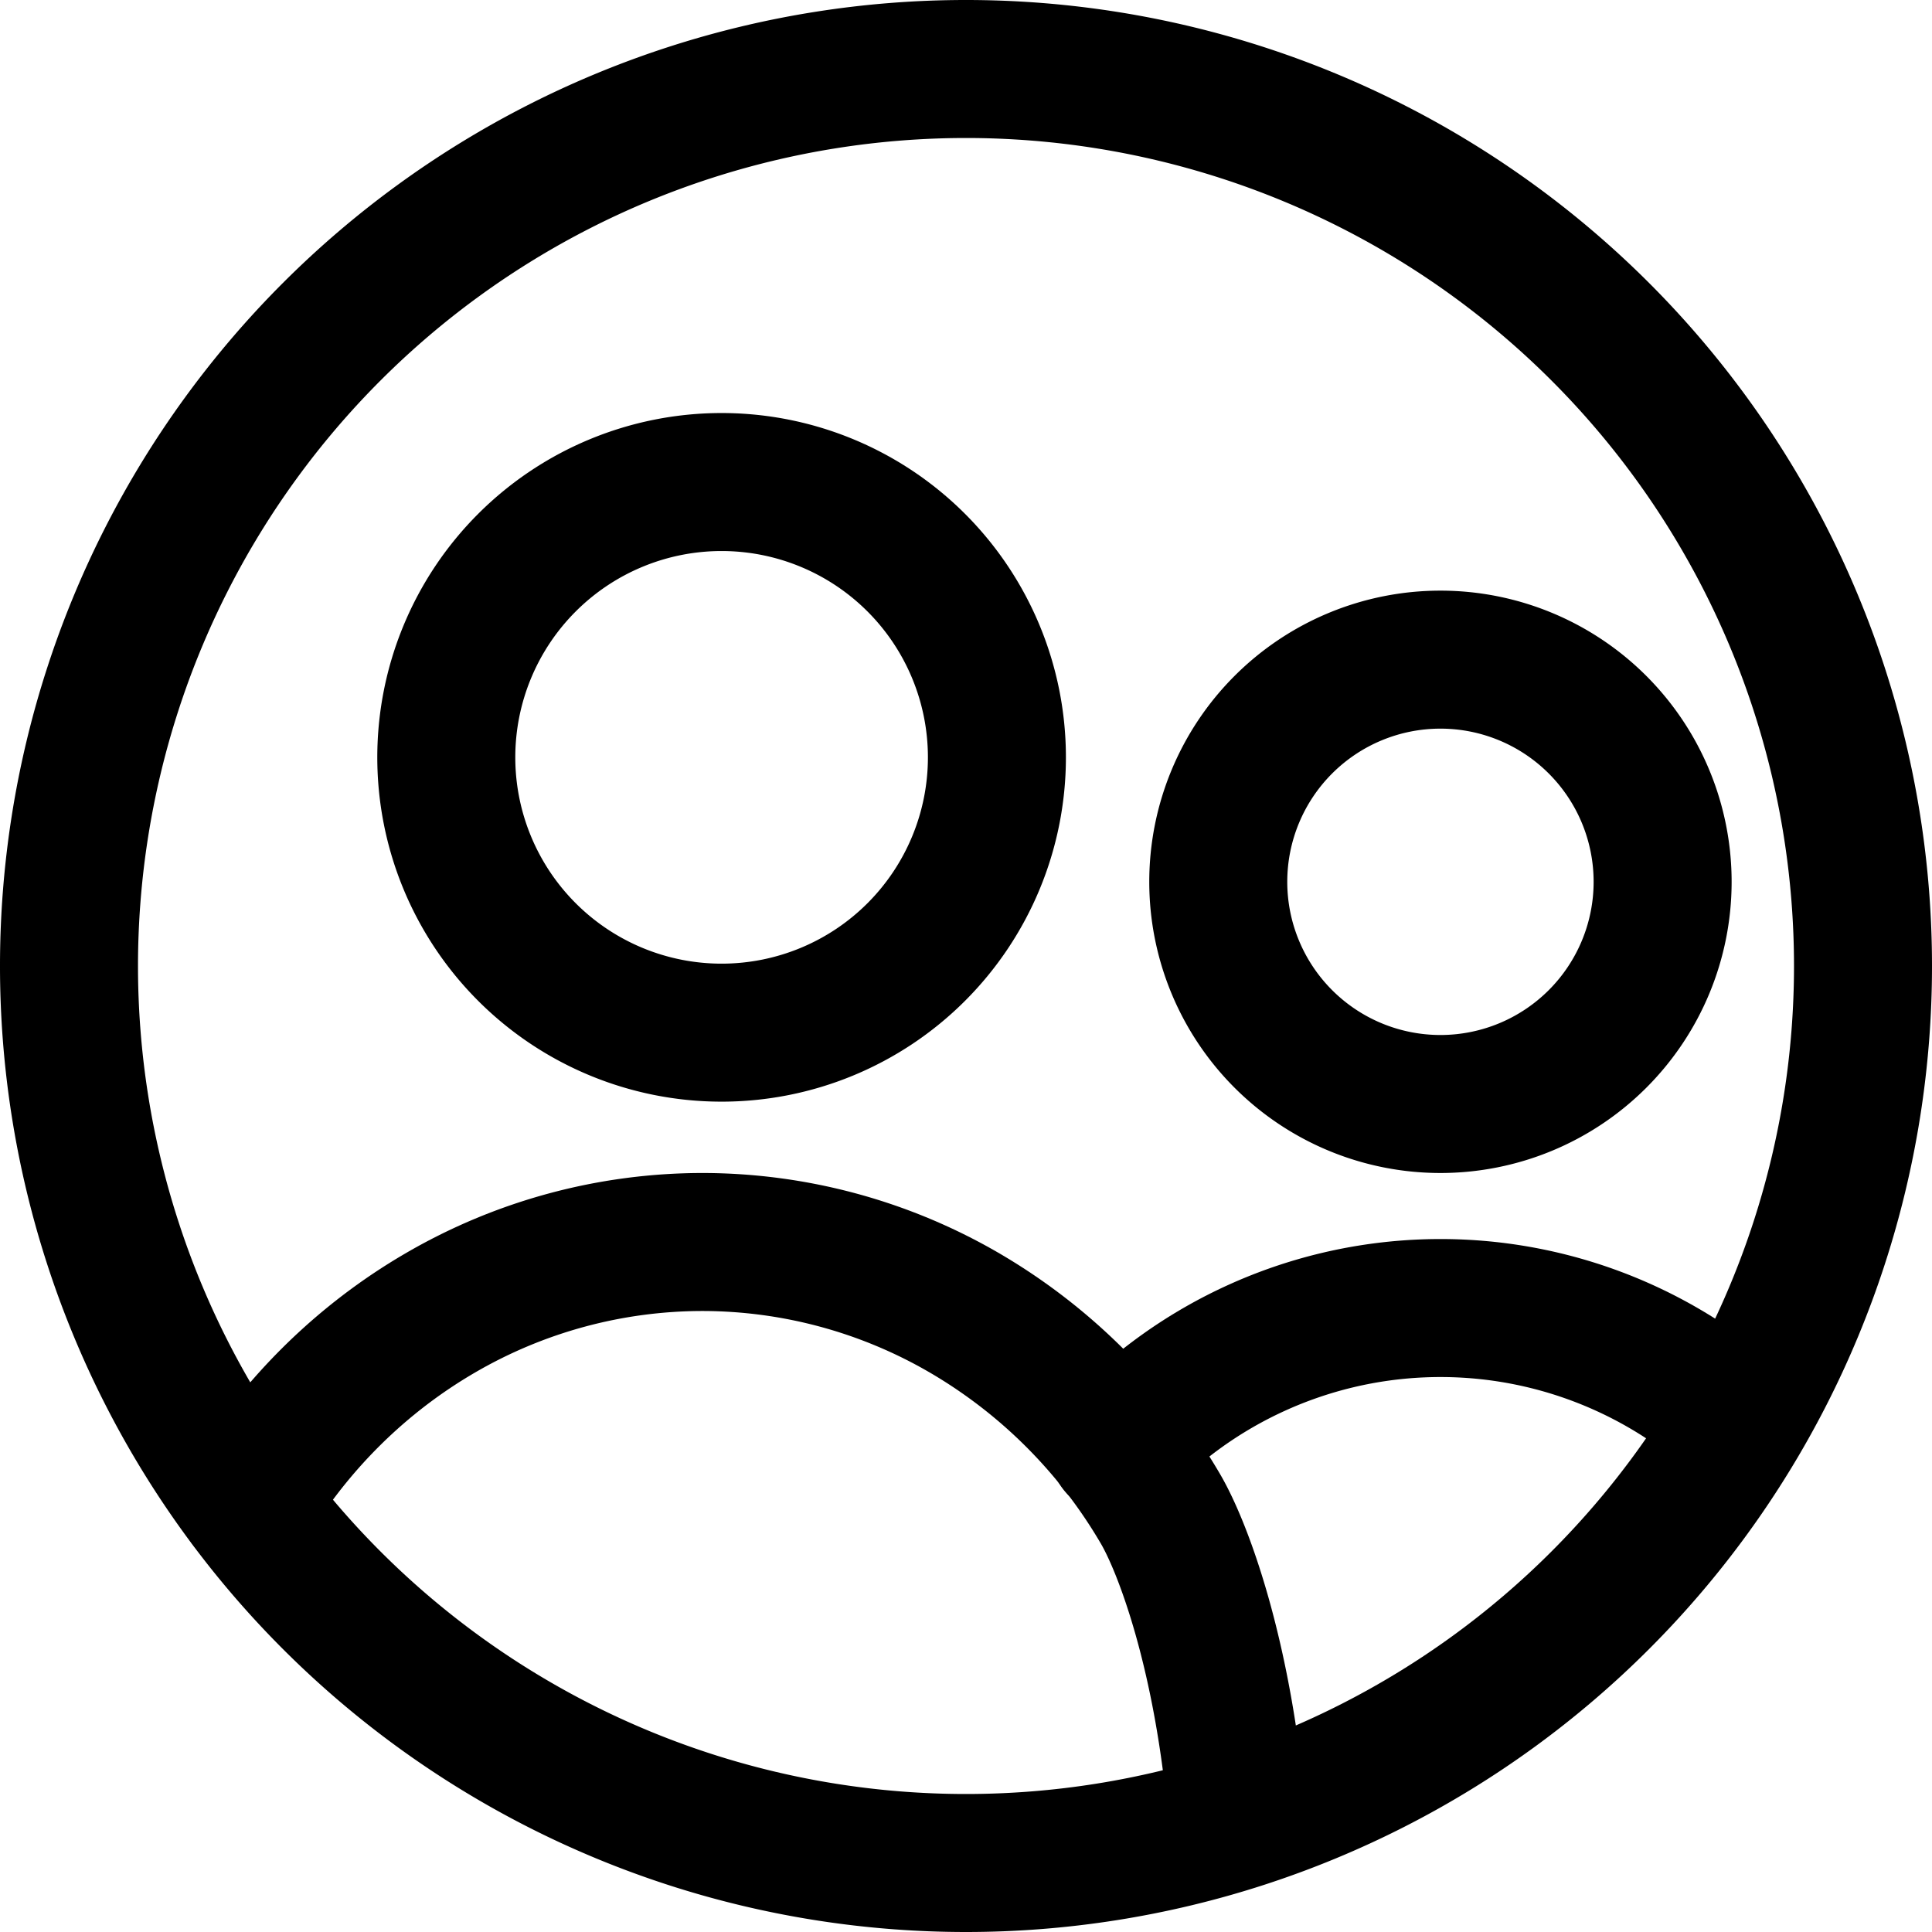
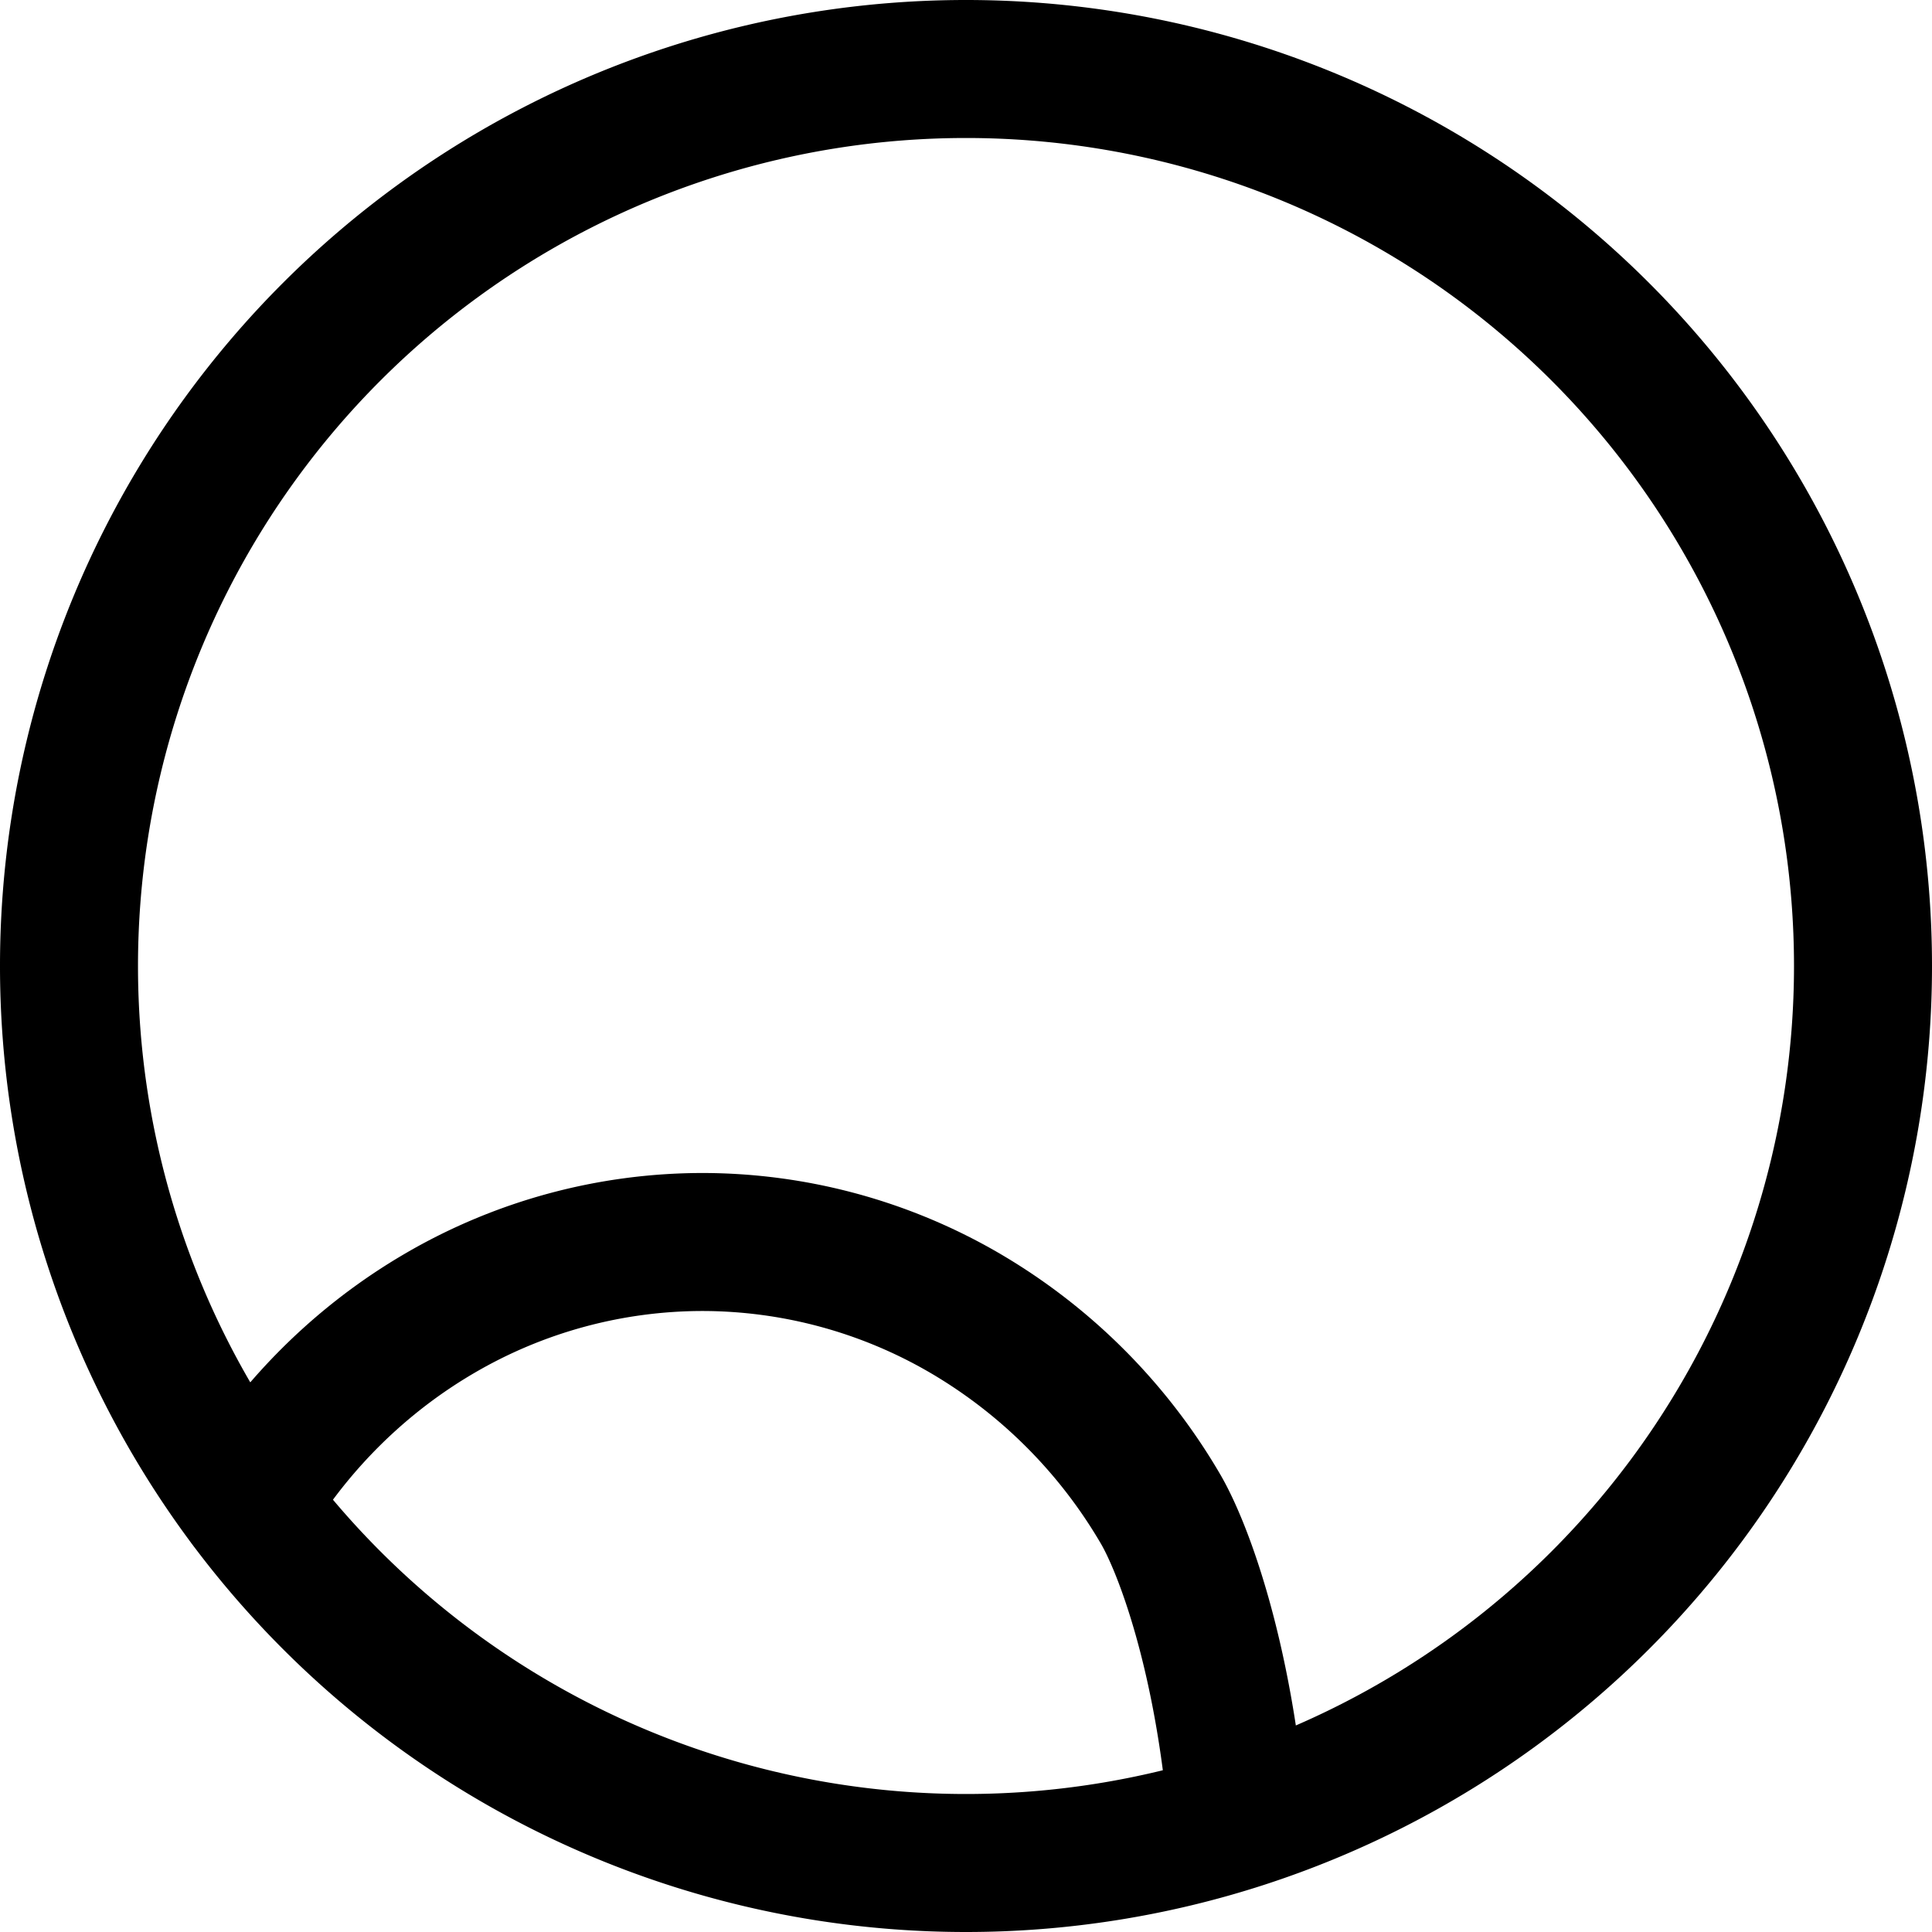
<svg xmlns="http://www.w3.org/2000/svg" width="800" height="800" viewBox="0 0 14 14">
  <g fill="none" stroke="currentColor" stroke-linecap="round" stroke-linejoin="round">
-     <path d="M10.438 8a1.61 1.61 0 1 1 0-3.22a1.61 1.61 0 0 1 0 3.22m-2.339 2.485a3.222 3.222 0 0 1 4.494-.18M5.229 7.483a1.995 1.995 0 1 1 0-3.99a1.995 1.995 0 0 1 0 3.99" />
    <path d="M8.967 13.181c-.1-1.192-.397-1.975-.56-2.251a3.95 3.95 0 0 0-1.414-1.414A3.78 3.78 0 0 0 5.09 9a3.78 3.78 0 0 0-1.903.516c-.463.27-.867.634-1.188 1.07l-.203.305" />
    <path d="M7 13.5a6.5 6.5 0 1 1 0-13a6.5 6.5 0 0 1 0 13" />
  </g>
</svg>